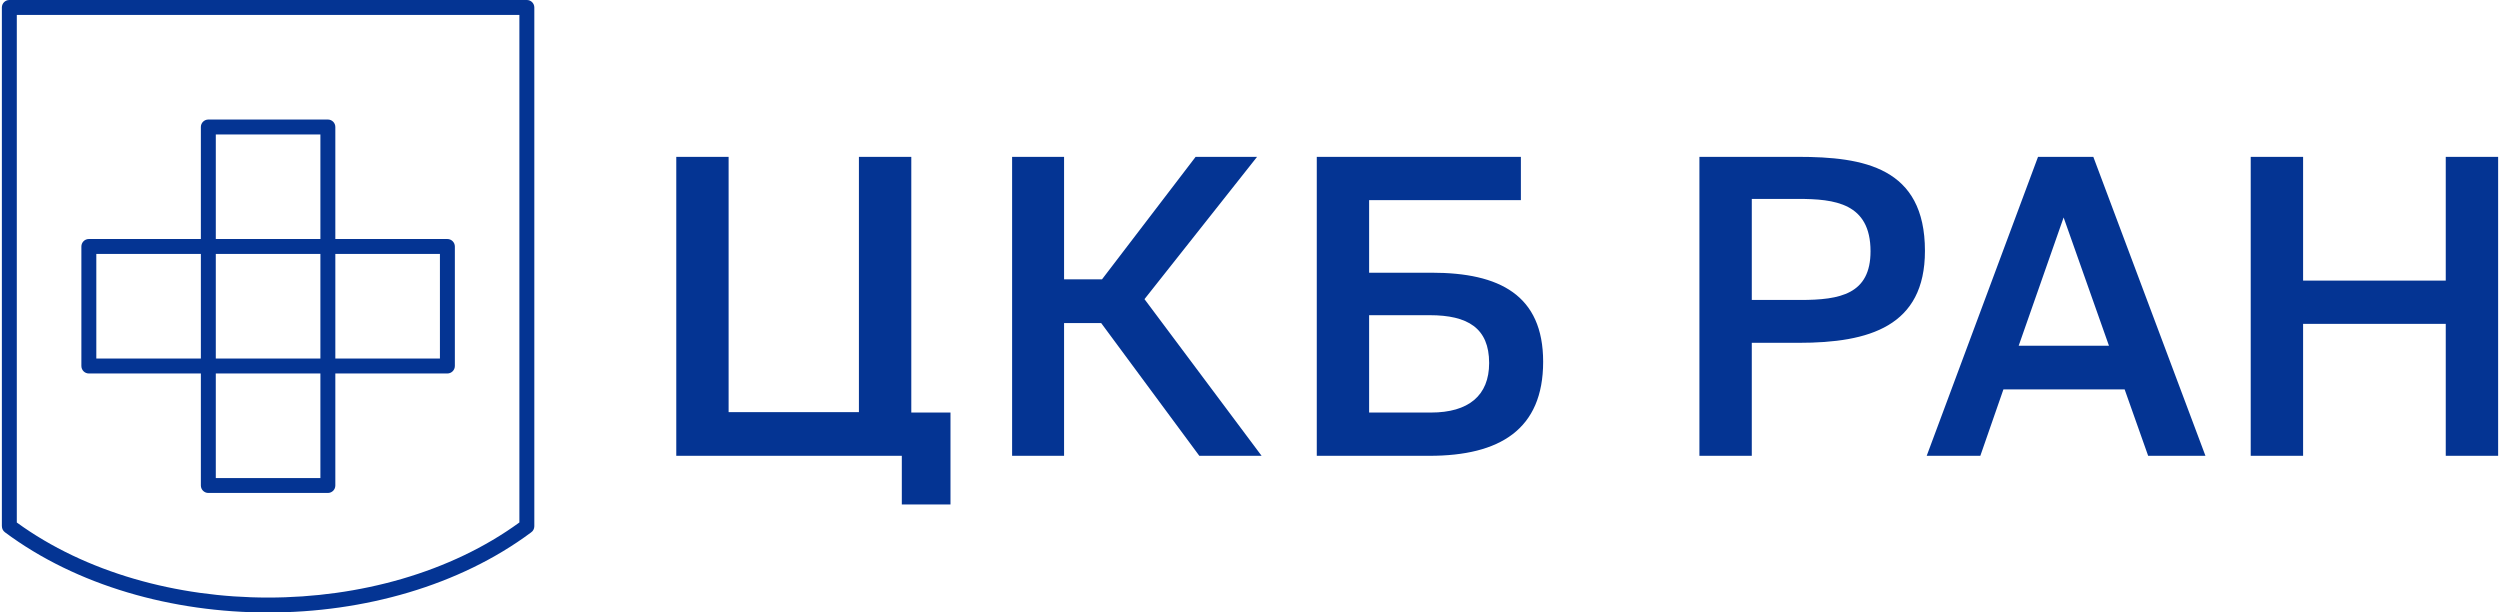
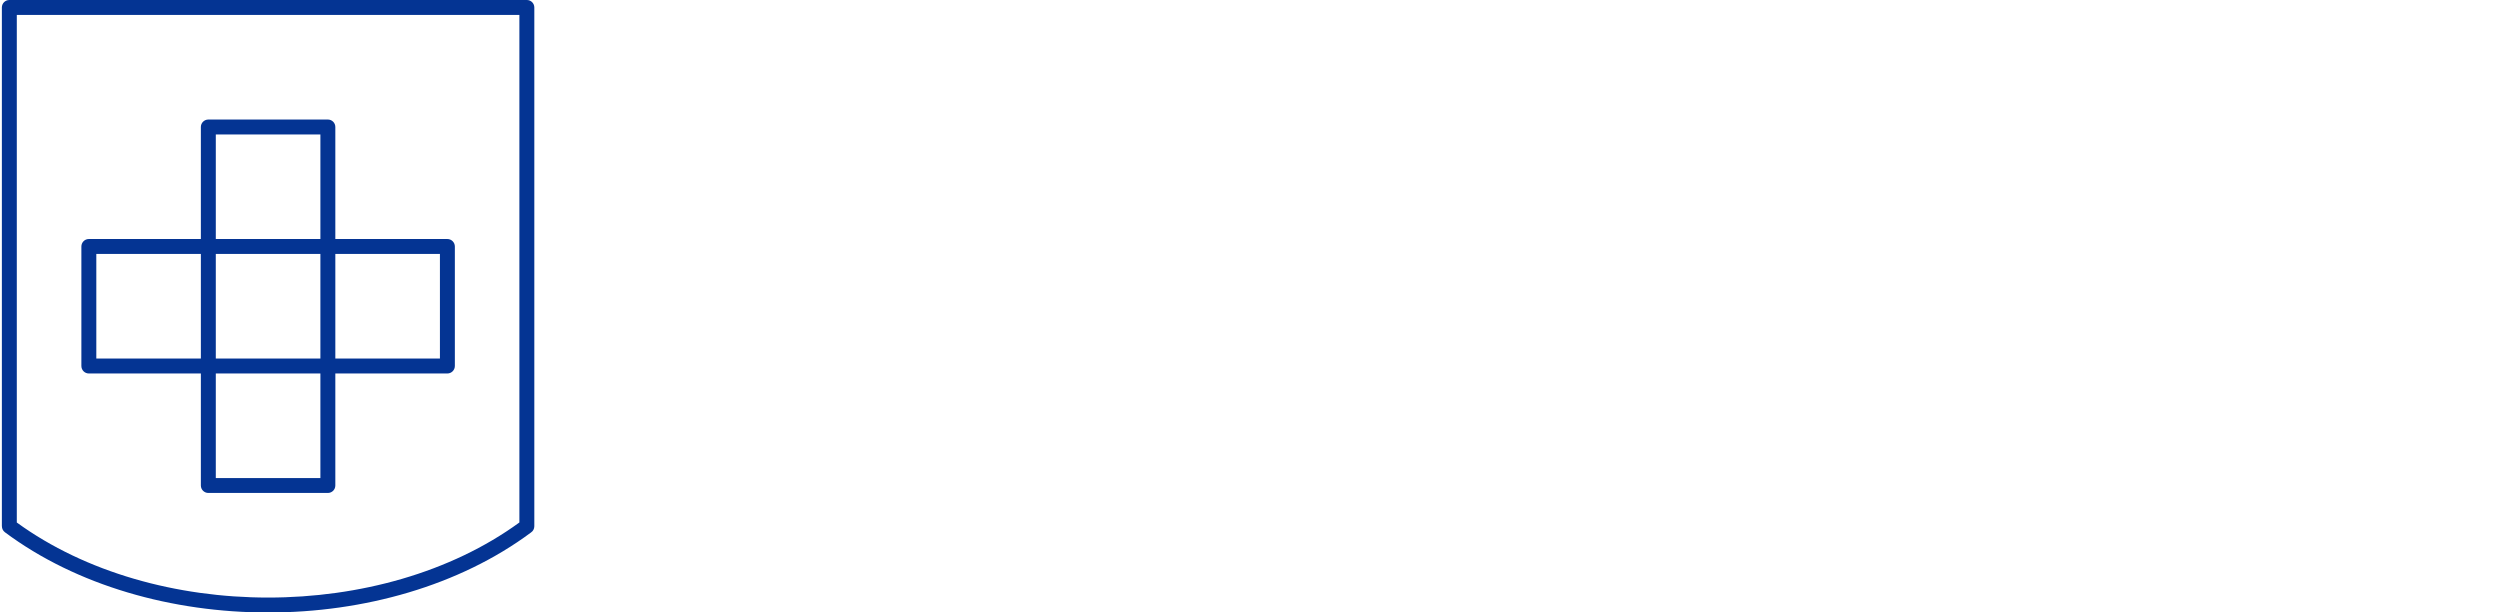
<svg xmlns="http://www.w3.org/2000/svg" xml:space="preserve" width="600px" height="147px" style="shape-rendering:geometricPrecision; text-rendering:geometricPrecision; image-rendering:optimizeQuality; fill-rule:evenodd; clip-rule:evenodd" viewBox="0 0 600 147.22">
  <defs>
    <style type="text/css">  .fil0 {fill:#043493;fill-rule:nonzero}  </style>
  </defs>
  <g id="Слой_x0020_1">
    <g id="_1420603732896">
-       <path class="fil0" d="M408.02 37.7l0 71.86 12.59 0 0 -27.16 11.3 0c16.95,0 30.32,-3.96 30.32,-22.1 0,-20.12 -14.76,-22.6 -30.52,-22.6l-23.69 0zm-180.01 61.46l-9.42 0 0 -61.46 -12.59 0 0 61.36 -31.32 0 0 -61.36 -12.58 0 0 71.86 54.21 0 0 11.7 11.7 0 0 -22.1zm59.81 10.4l14.97 0 -28.15 -37.66 27.06 -34.2 -14.77 0 -22.5 29.44 -9.12 0 0 -29.44 -12.49 0 0 71.86 12.49 0 0 -31.91 8.92 0 23.59 31.91zm40.81 -61.45l36.48 0 0 -10.41 -49.06 0 0 71.86 27.06 0c16.94,0 27.35,-6.34 27.35,-22.6 0,-16.05 -10.51,-21.41 -26.76,-21.41l-15.07 0 0 -17.44zm0 51.05l0 -23.4 14.57 0c9.12,0 14.28,3.08 14.28,11.5 0,7.83 -4.96,11.9 -13.98,11.9l-14.87 0zm103.08 -51.35c8.82,0 17.44,0.99 17.44,12.59 0,10.31 -7.33,11.7 -16.85,11.7l-11.69 0 0 -24.29 11.1 0zm30.94 61.75l12.89 0 5.55 -15.96 29.14 0 5.65 15.96 13.77 0 -26.95 -71.86 -13.29 0 -26.76 71.86zm32.91 -57.29l10.9 30.83 -21.7 0 10.8 -30.83zm91.85 -14.57l0 29.74 -34.29 0 0 -29.74 -12.59 0 0 71.86 12.59 0 0 -31.72 34.29 0 0 31.72 12.59 0 0 -71.86 -12.59 0z" />
      <path class="fil0" d="M49.63 28.73l28.72 0c1,0 1.8,0.8 1.8,1.79l0 26.93 26.93 0c0.99,0 1.8,0.81 1.8,1.8l0 28.72c0,0.99 -0.81,1.8 -1.8,1.8l-26.93 0 0 26.93c0,0.99 -0.8,1.79 -1.8,1.79l-28.72 0c-0.99,0 -1.8,-0.8 -1.8,-1.79l0 -26.93 -26.93 0c-0.99,0 -1.79,-0.81 -1.79,-1.8l0 -28.72c0,-0.99 0.8,-1.8 1.79,-1.8l26.93 0 0 -26.93c0,-0.99 0.81,-1.79 1.8,-1.79zm-47.83 -28.73l124.39 0c0.99,0 1.79,0.8 1.79,1.8l0 124.69c0,0.62 -0.31,1.17 -0.79,1.49 -17.24,12.83 -40.23,19.24 -63.19,19.24 -22.99,0 -46.01,-6.43 -63.27,-19.29 -0.47,-0.35 -0.72,-0.89 -0.72,-1.44l-0.01 0 0 -124.69c0,-1 0.8,-1.8 1.8,-1.8zm122.59 3.59l-120.8 0 0 122c16.54,12.02 38.46,18.04 60.41,18.04 21.94,0 43.86,-6.01 60.39,-18.05l0 -121.99zm-47.83 82.59l0 -25.14 -25.14 0 0 25.14 25.14 0zm0 3.59l-25.14 0 0 25.13 25.14 0 0 -25.13zm28.73 -28.73l-25.14 0 0 25.14 25.14 0 0 -25.14zm-57.46 0l-25.13 0 0 25.14 25.13 0 0 -25.14zm28.73 -28.72l-25.14 0 0 25.13 25.14 0 0 -25.13z" />
    </g>
  </g>
</svg>